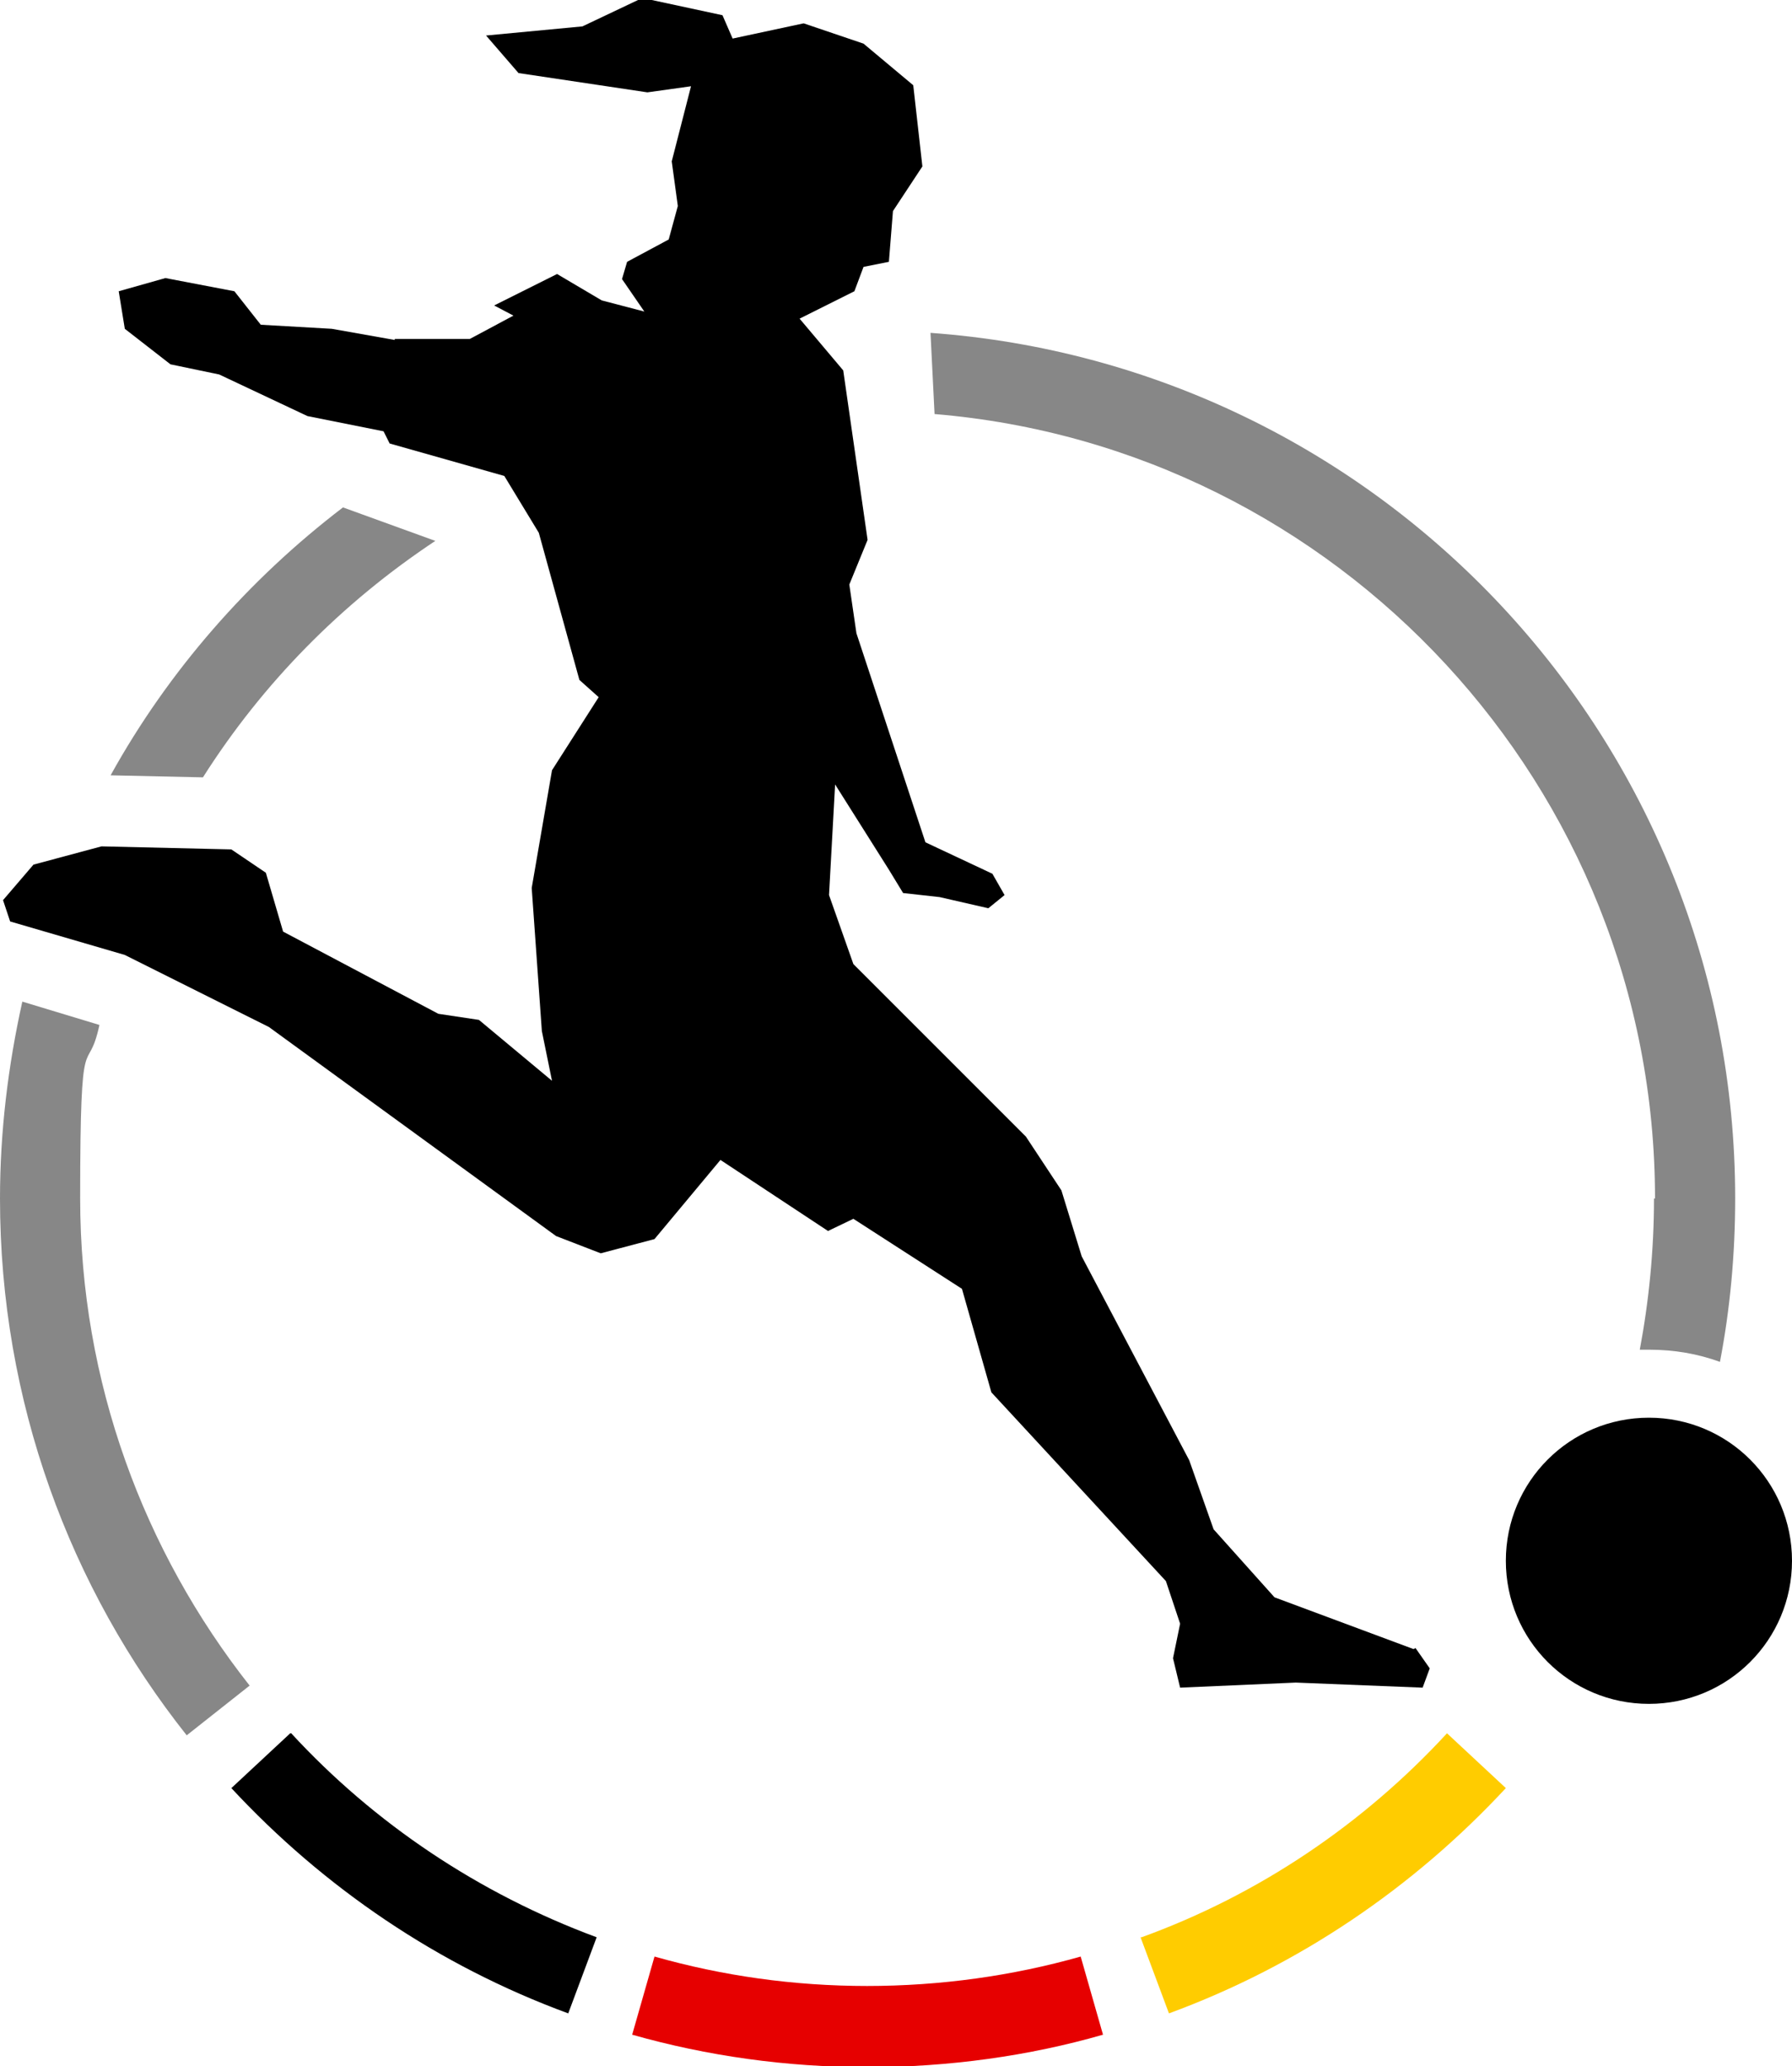
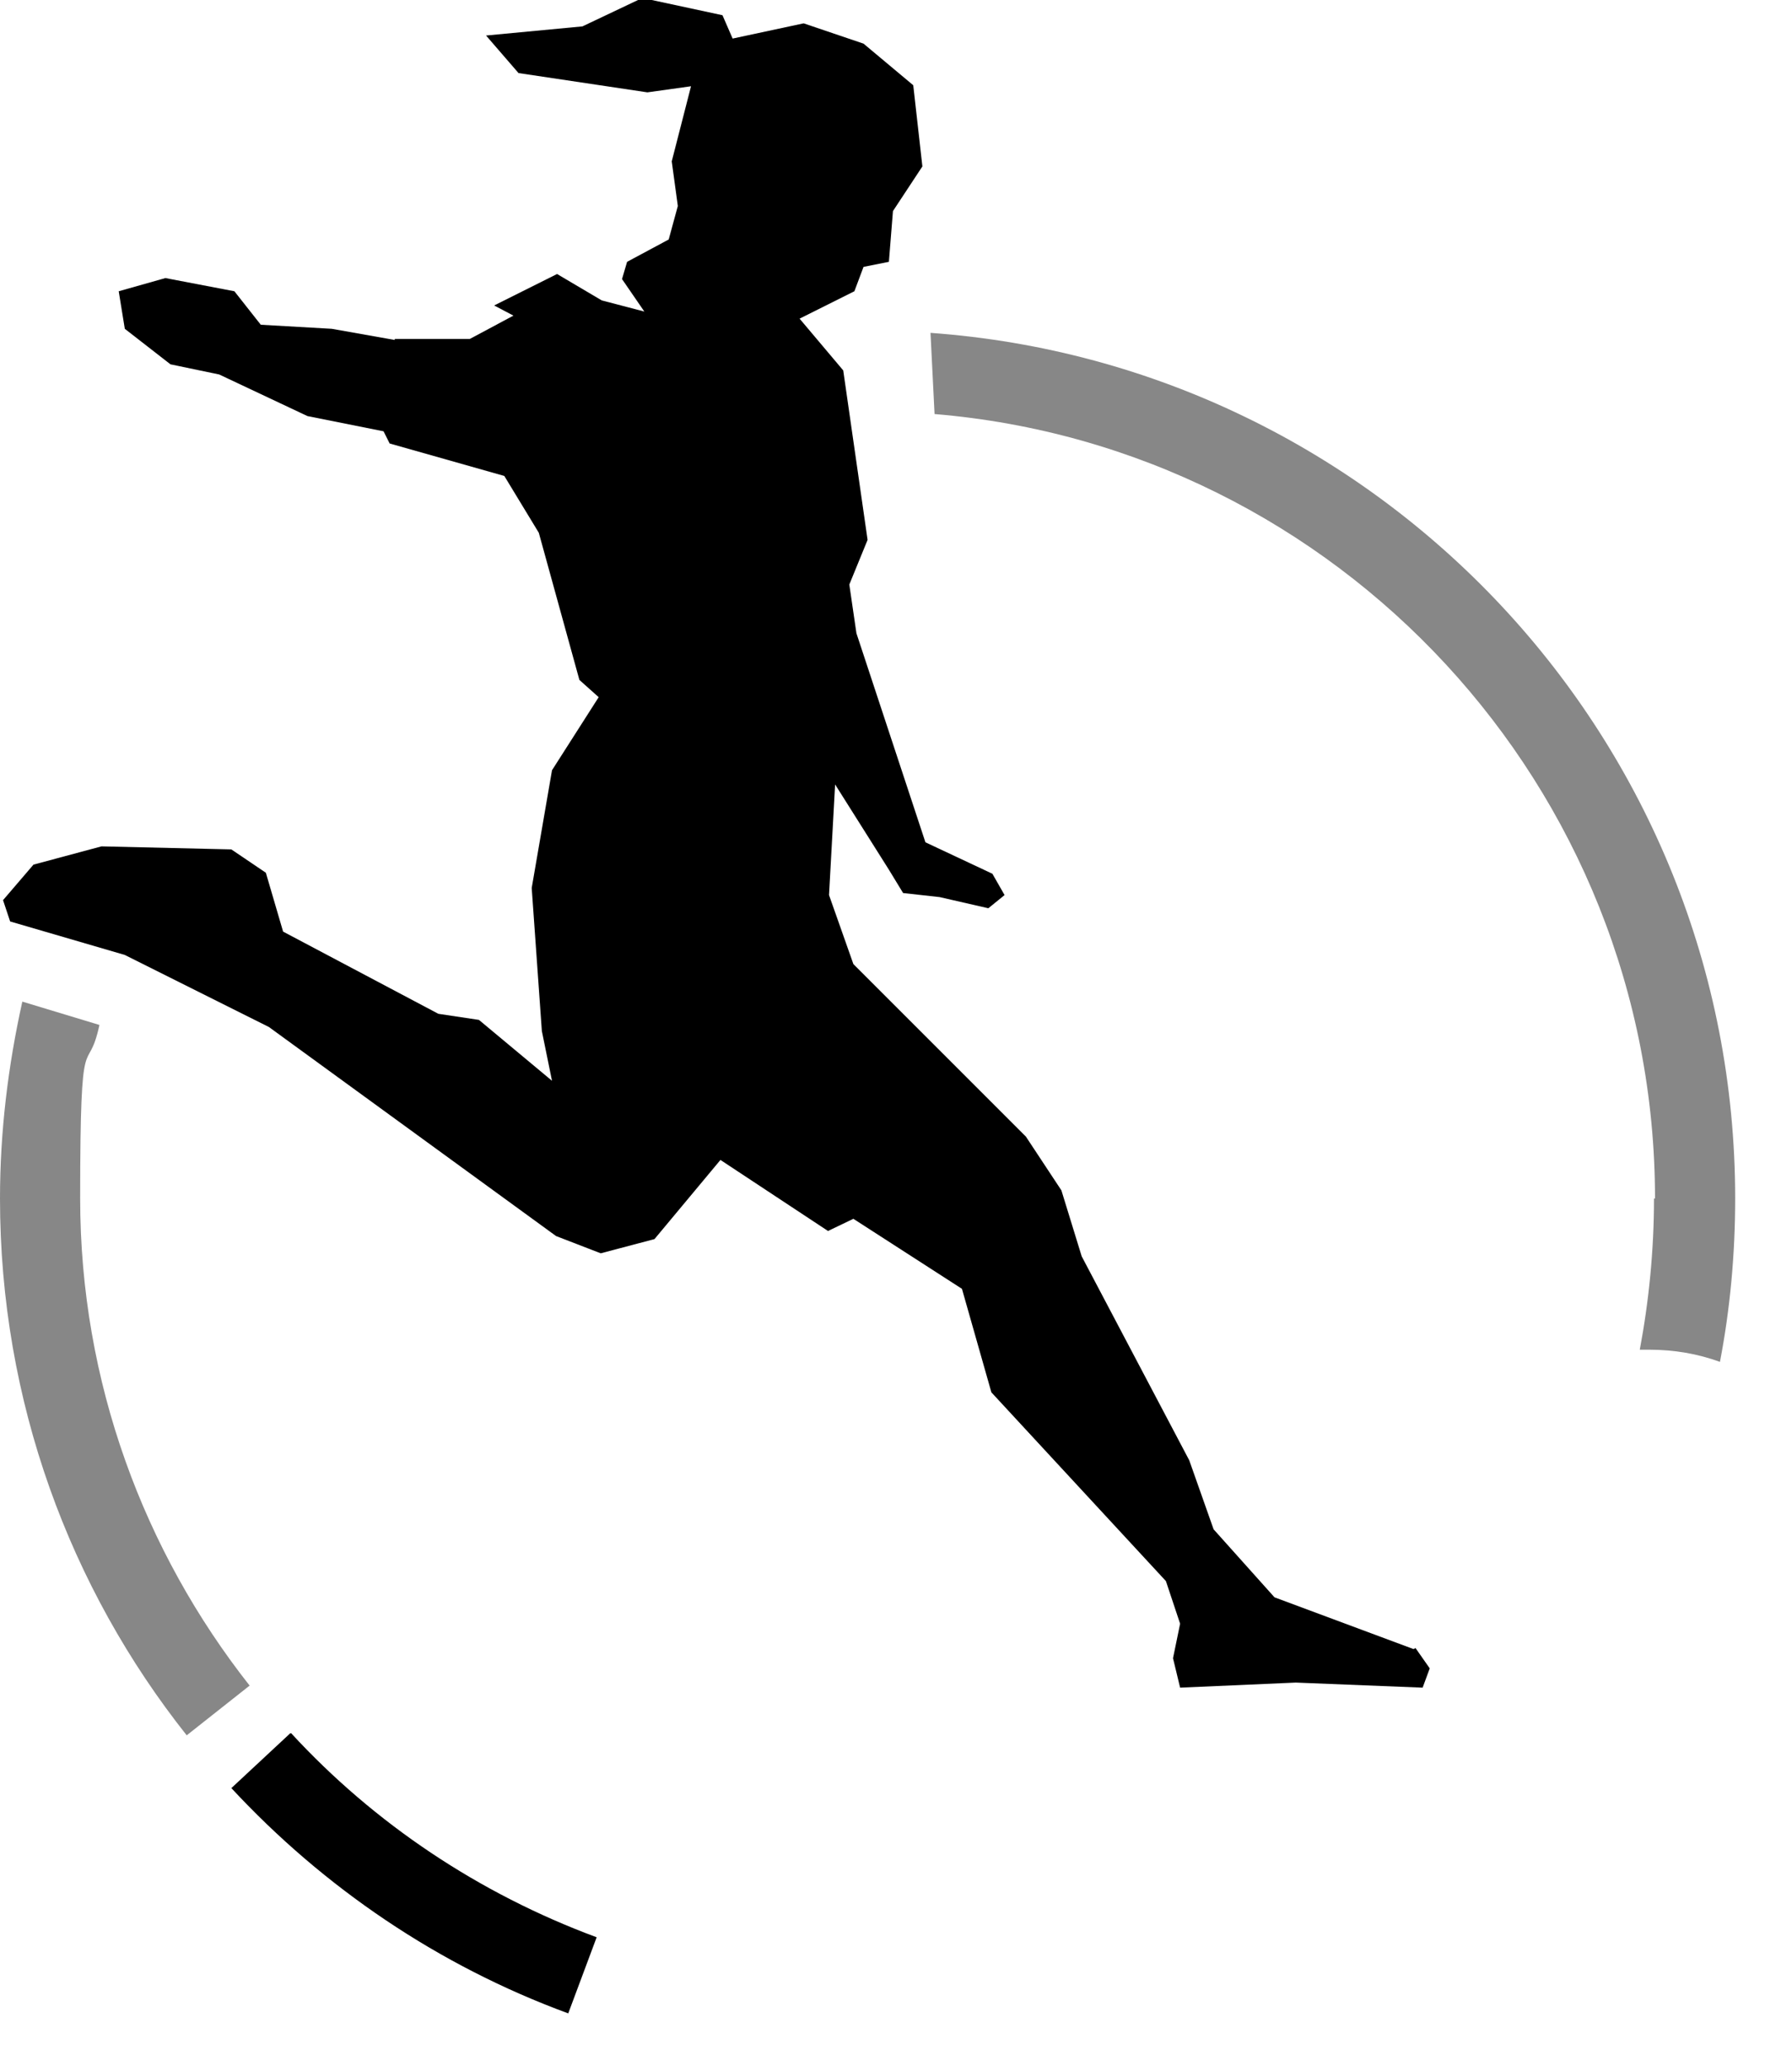
<svg xmlns="http://www.w3.org/2000/svg" id="Layer_1" version="1.1" viewBox="0 0 176.6 203.6">
  <defs>
    <style>
      .st0 {
        fill: #fc0;
      }

      .st1 {
        fill: #e60000;
      }

      .st2 {
        fill: #878787;
      }
    </style>
  </defs>
-   <path class="st0" d="M112.4,190.9l2.8,7.5c12.8-4.7,24.1-12.4,33.2-22.2l-5.8-5.4c-8.2,8.9-18.5,15.9-30.1,20.1" />
-   <path class="st1" d="M85.5,195.7c-7.3,0-14.3-1-21-2.9l-2.2,7.7c7.4,2.1,15.2,3.2,23.2,3.2s15.9-1.1,23.2-3.2l-2.2-7.7c-6.7,1.9-13.8,2.9-21.1,2.9" />
  <g>
    <path class="st2" d="M0,118.1c0,20,6.9,38.4,18.4,52.9l6.2-4.9c-10.4-13.2-16.7-29.9-16.7-48s.7-11.6,1.9-17.1l-7.6-2.3C.8,105,0,111.5,0,118.1" />
-     <path class="st2" d="M42.9,53.3l-9.1-3.3c-9.3,7.1-17.2,16.1-22.9,26.4l9.1.2c5.9-9.3,13.7-17.2,22.9-23.3" />
    <path class="st2" d="M163,118.1c0,5.1-.5,10.1-1.4,14.9.3,0,.6,0,.9,0,2.5,0,4.8.4,7,1.2,1-5.2,1.5-10.6,1.5-16.1,0-45.2-35-82.1-79.3-85.3l.4,8c39.7,3.3,71,36.7,71,77.3" />
  </g>
  <path d="M28.6,170.8l-5.8,5.4c9.1,9.8,20.4,17.5,33.2,22.2l2.8-7.5c-11.6-4.3-21.9-11.2-30.1-20.1" />
-   <path d="M162.5,139.7c-7.8,0-14.1,6.3-14.1,14.1s6.3,14.1,14.1,14.1,14.1-6.3,14.1-14.1-6.3-14.1-14.1-14.1" />
  <path d="M139.3,162.5l-13.7-5.1-6-6.7-2.4-6.8-10.6-20.1-2-6.5-3.5-5.3-17-17-2.4-6.8.6-10.9,5.3,8.4,1.4,2.3,3.6.4,4.8,1.1,1.6-1.3-1.2-2.1-6.6-3.1-6.8-20.6-.7-4.8,1.8-4.4-2.4-16.7-4.3-5.1,5.4-2.7.9-2.4,2.5-.5.4-5,2.9-4.4-.9-8-4.9-4.1-5.9-2-7,1.5-1-2.3-7.9-1.7-5.9,2.8-9.5.9,3.2,3.7,12.7,1.9,4.3-.6-1.9,7.4.6,4.4-.9,3.3-4.1,2.2-.5,1.7,2.2,3.2-4.2-1.1-4.4-2.6-6.2,3.1,1.9,1-4.3,2.3h-7.4c0,.1,0,.1,0,.1l-6.2-1.1-7-.4-2.6-3.3-6.8-1.3-4.6,1.3.6,3.7,4.5,3.5,4.8,1,8.7,4.1,7.5,1.5.6,1.2,11.3,3.2,3.4,5.6,4,14.5,1.9,1.7-4.6,7.2-2,11.6,1,14.1,1,4.9-7.2-6-4-.6-15.3-8.1-1.7-5.8-3.4-2.3-12.8-.3-6.7,1.8-3,3.5.7,2.1,11.3,3.3,14.2,7.1,28.3,20.6,4.4,1.7,5.3-1.4,6.5-7.8,10.6,7,2.5-1.2,10.7,6.9,2.9,10.2,17.2,18.6,1.4,4.2-.7,3.4.7,2.9,11.4-.5,12.5.5.7-1.9-1.4-2Z" />
</svg>